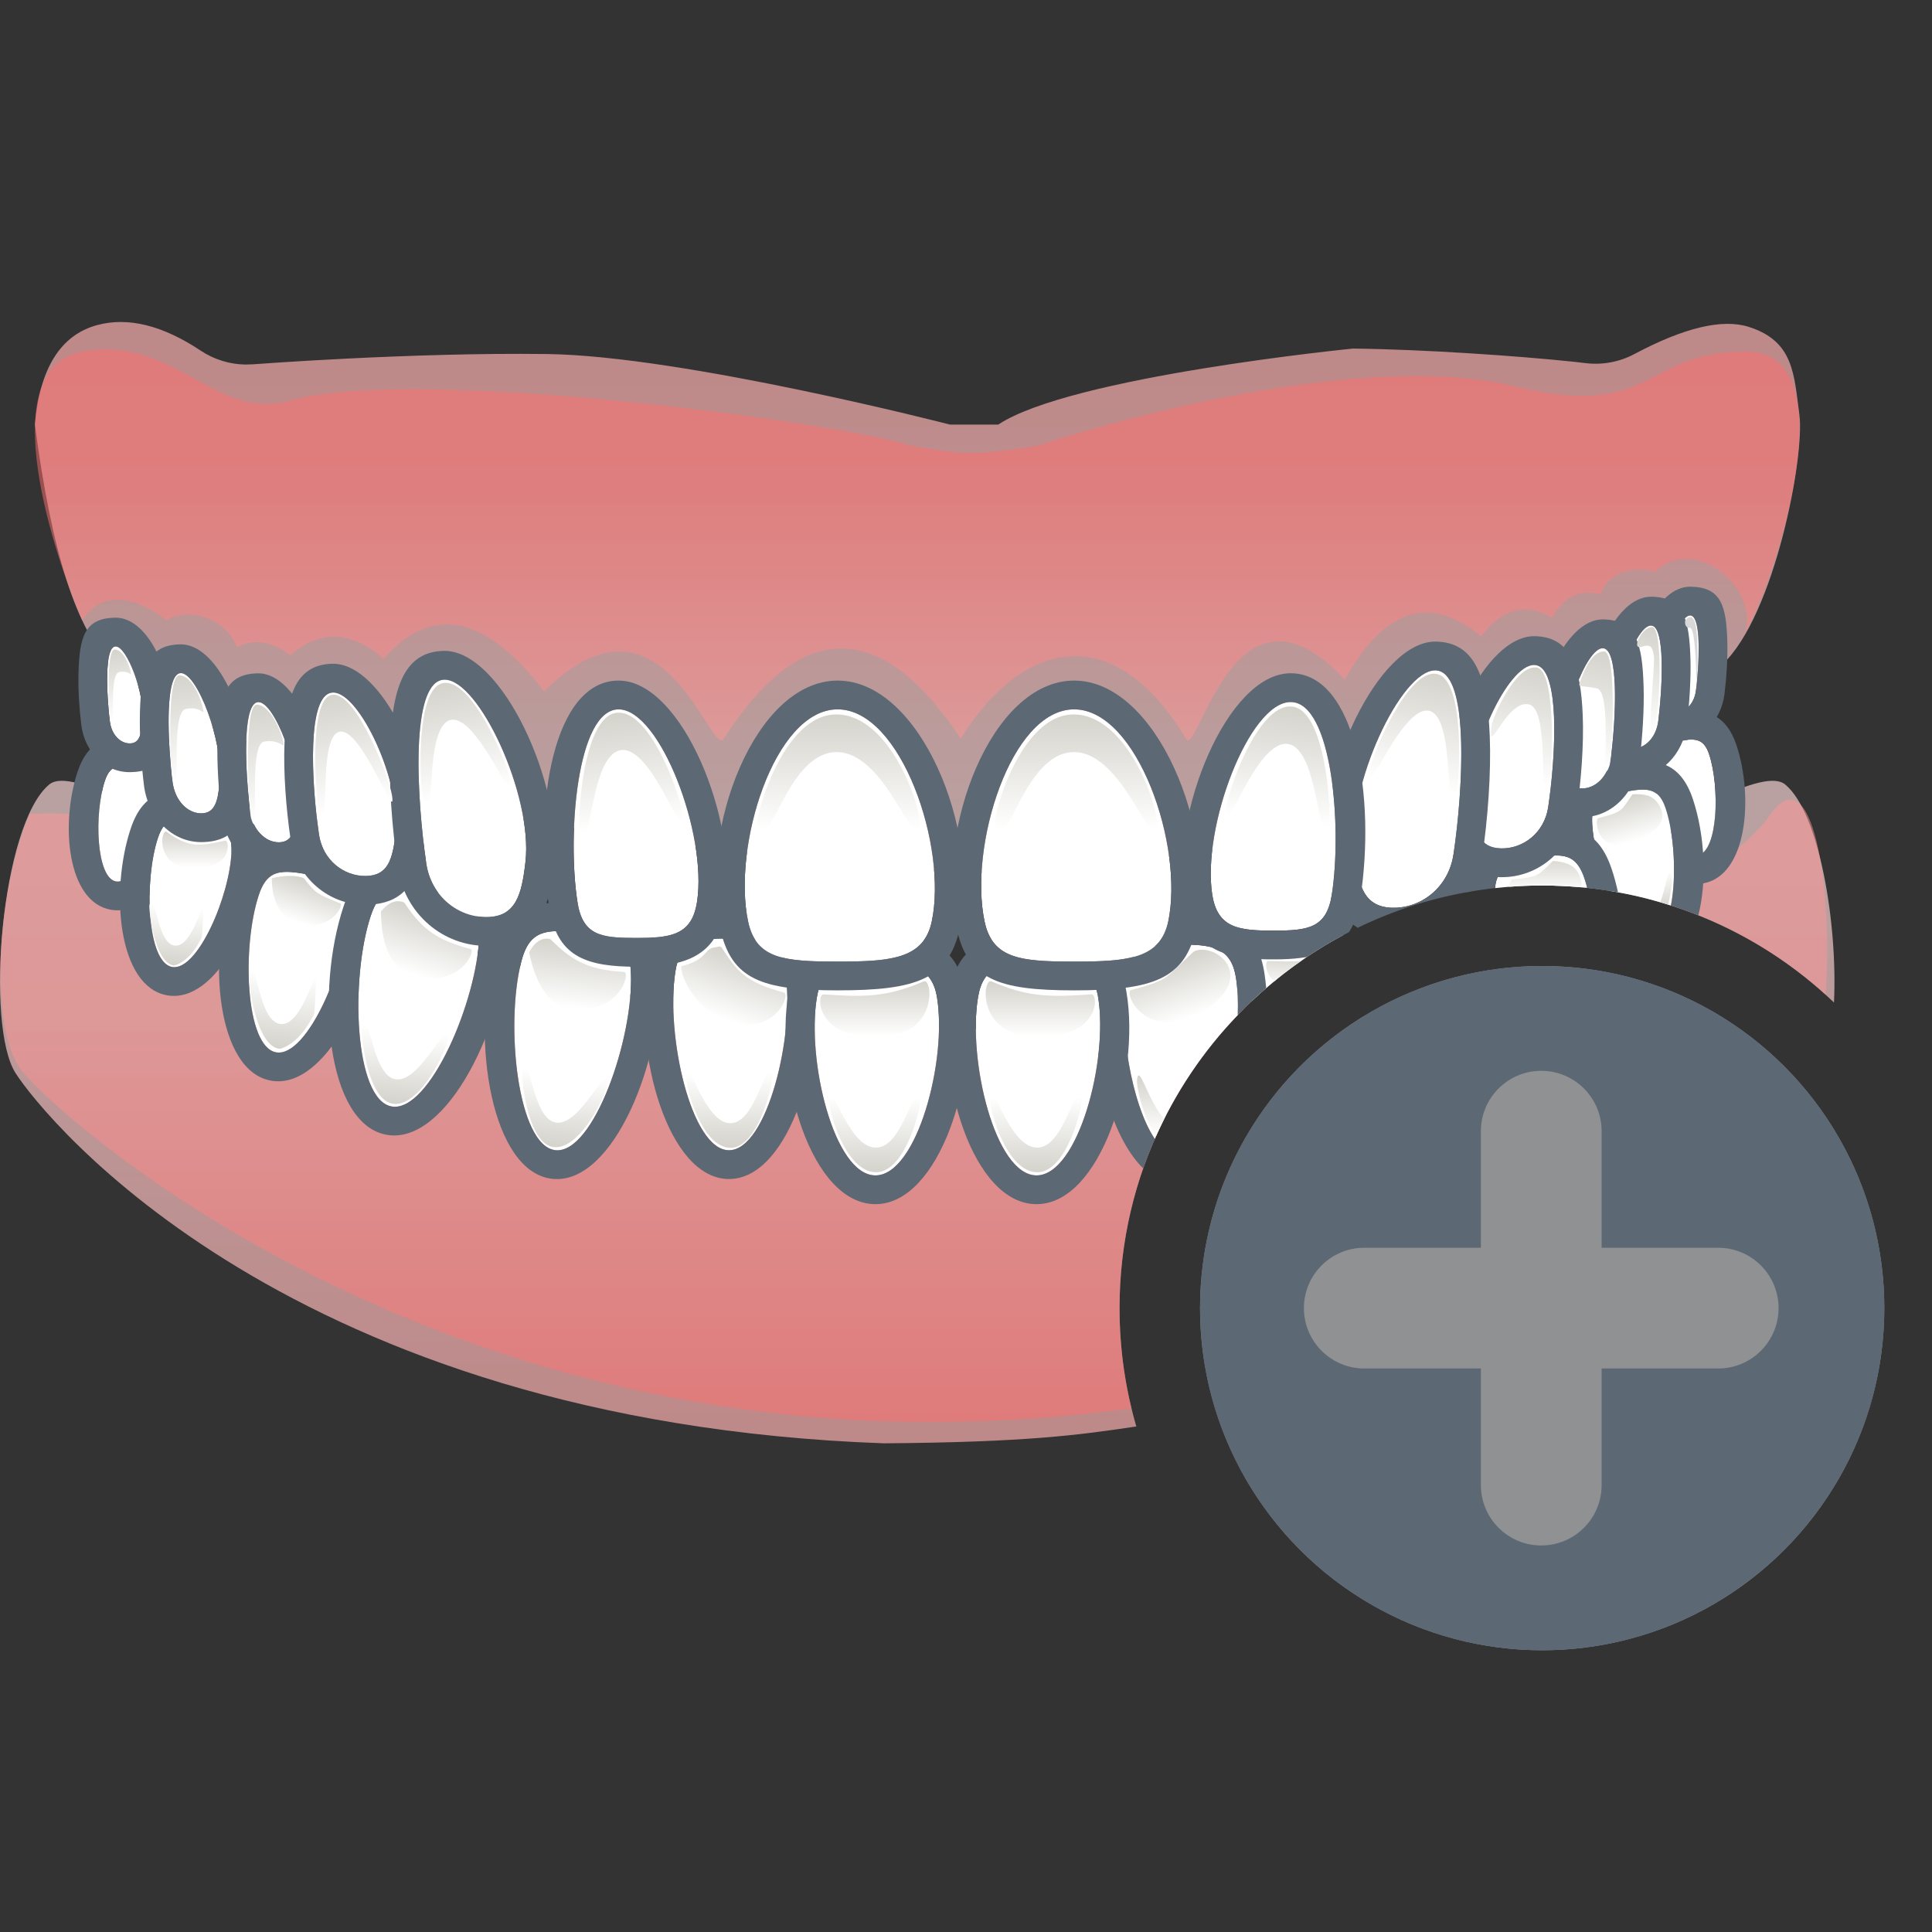
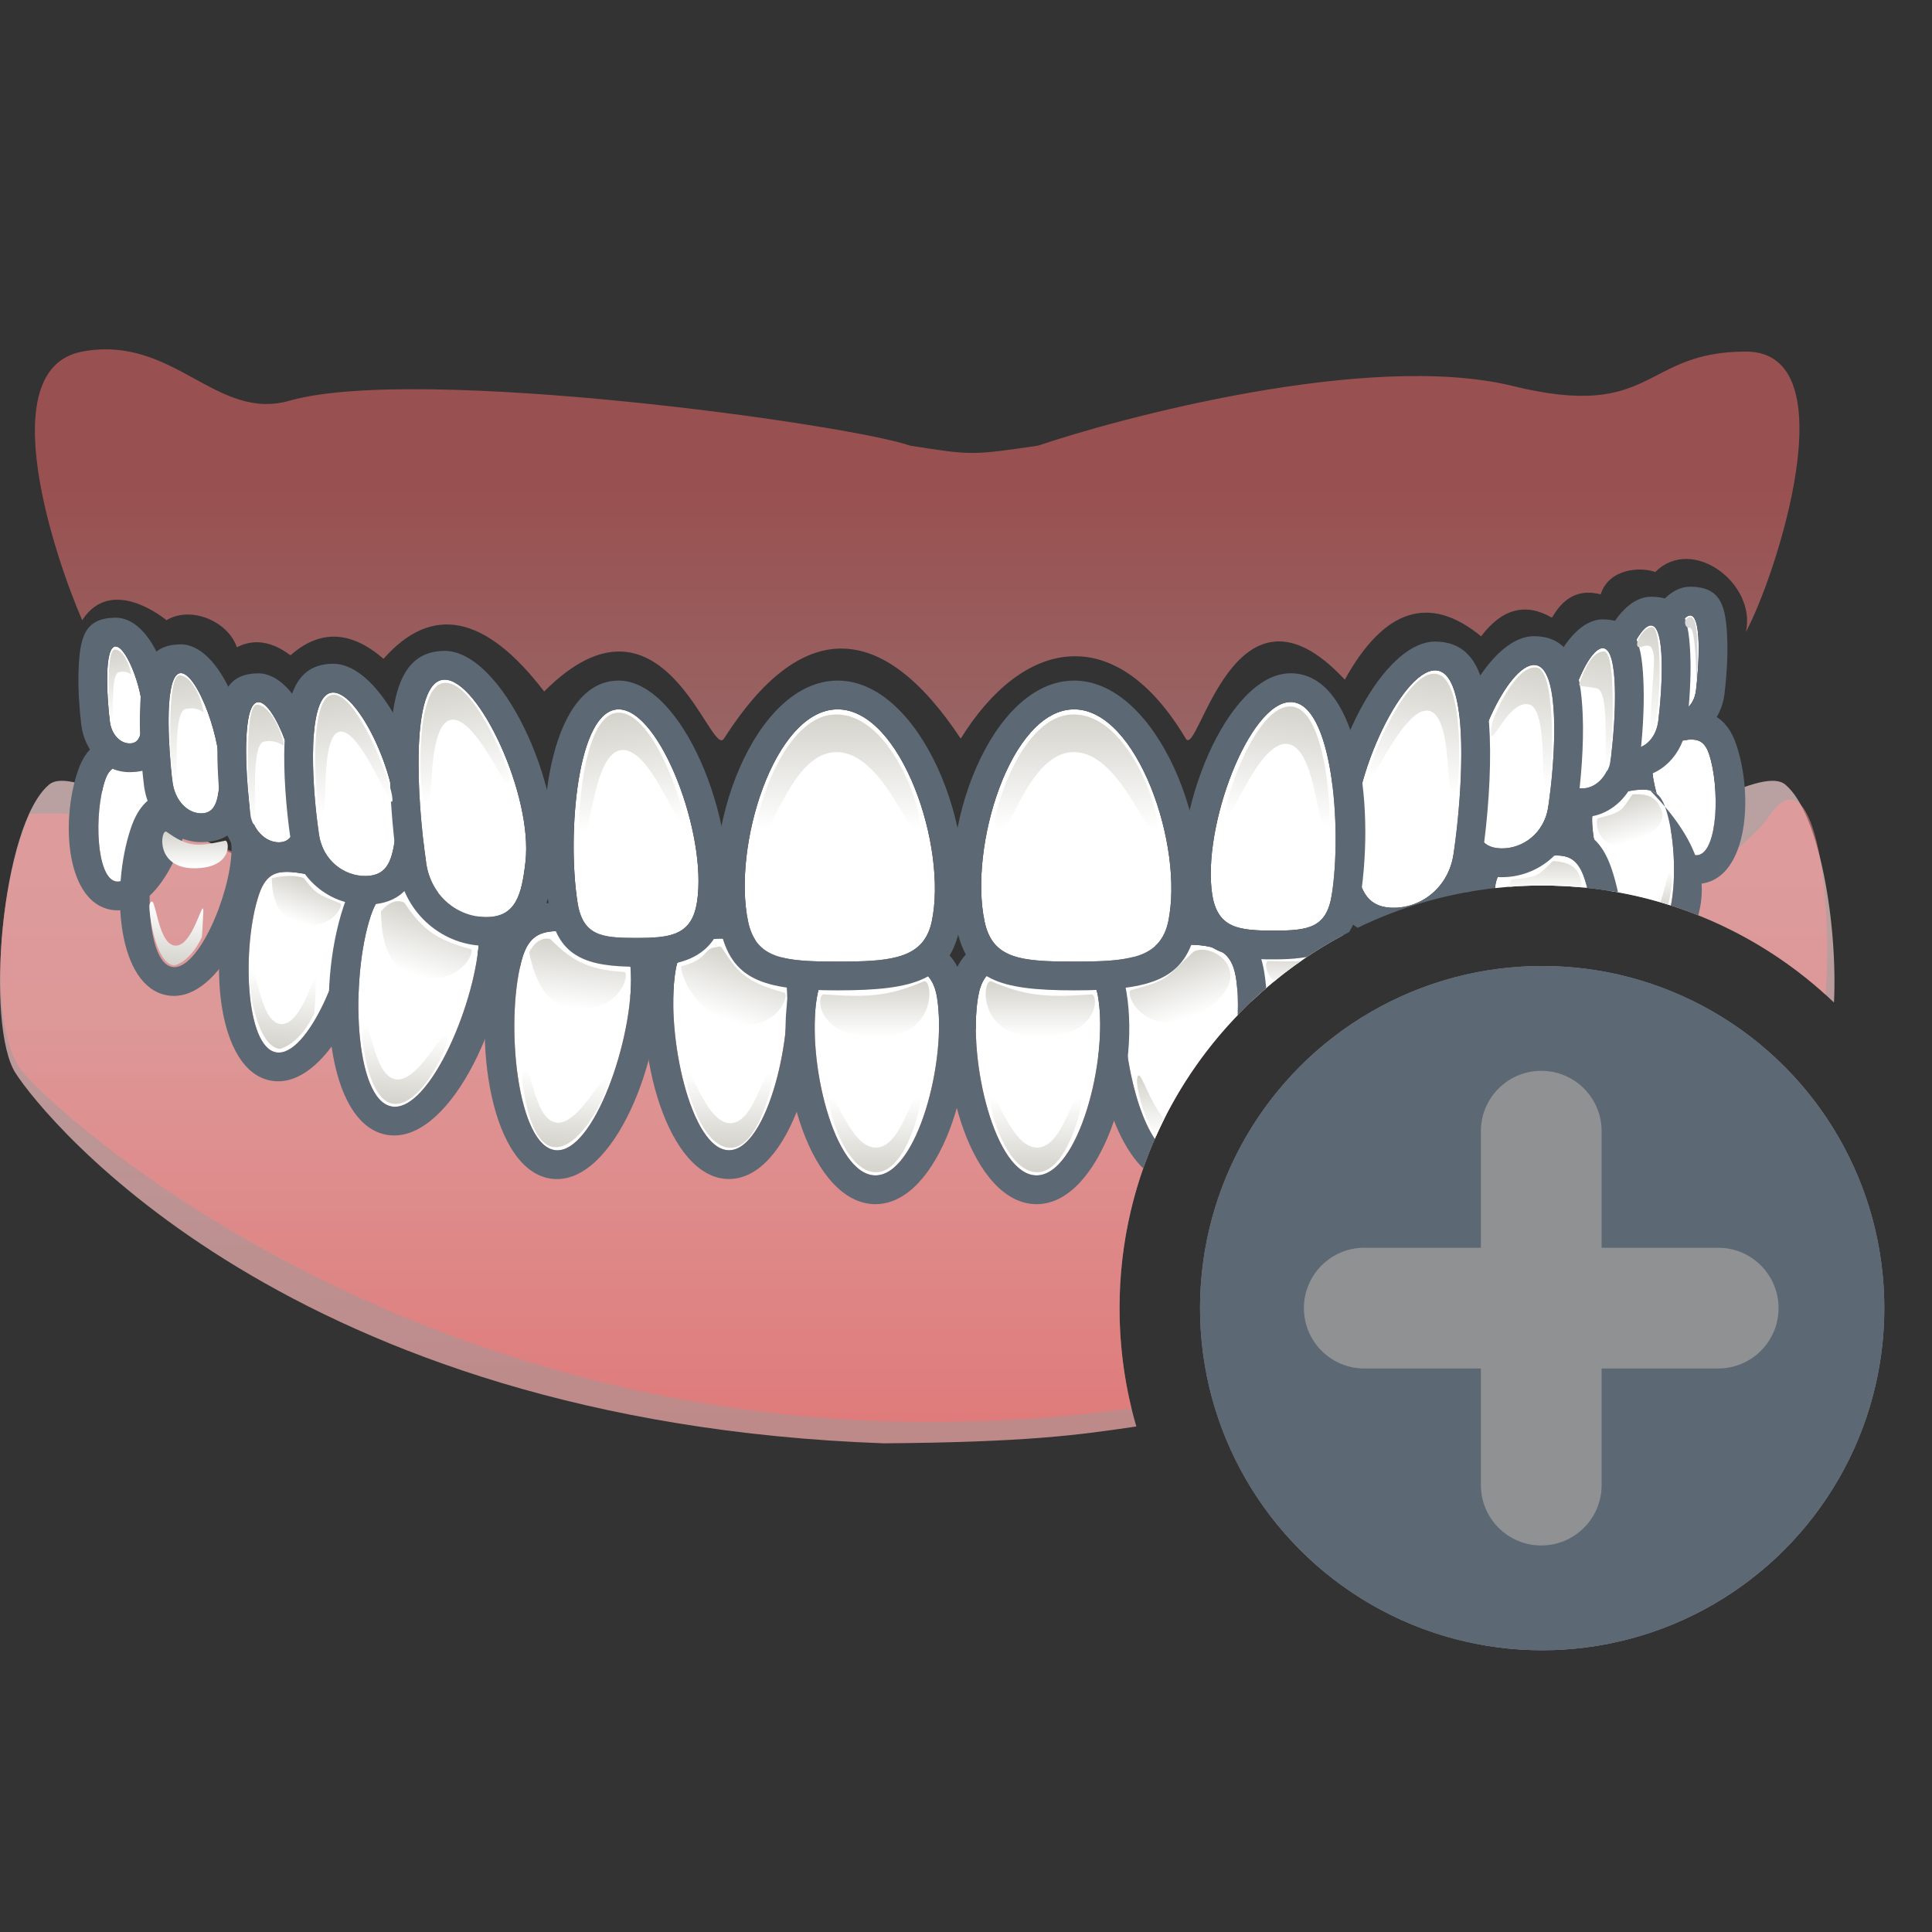
<svg xmlns="http://www.w3.org/2000/svg" width="48" height="48" viewBox="0 0 48 48" fill="none">
  <rect x="0" y="0" width="48" height="48" fill="#333333" stroke="none" />
  <path opacity="0.704" fill-rule="evenodd" clip-rule="evenodd" d="M22.788 25.633C26.129 25.557 29.124 25.029 31.744 24.311C29.348 26.235 27.815 29.189 27.815 32.5C27.815 33.521 27.96 34.507 28.232 35.44C26.8 35.654 25.505 35.832 21.959 35.859C7.189 35.329 1.127 27.804 0.39 26.667C-0.375 25.487 0.03 20.492 1.219 19.494C2.383 18.517 10.072 25.344 22.788 25.633ZM44.357 19.494C45.207 20.207 45.657 22.962 45.565 24.907C43.68 23.105 41.127 22 38.315 22L38.097 22.003L38.708 21.726C41.887 20.259 43.819 19.043 44.357 19.494Z" fill="url(#paint0_linear_2872_68683)" />
  <path opacity="0.501" fill-rule="evenodd" clip-rule="evenodd" d="M22.509 25.695C25.647 25.633 28.444 25.405 30.902 25.065C28.994 26.966 27.814 29.595 27.814 32.5C27.814 33.357 27.917 34.19 28.111 34.987C26.55 35.205 24.877 35.328 23.092 35.328C9.742 35.328 1.248 27.564 0.516 26.571C-0.243 25.542 -0.125 22.273 0.737 20.22C7.37 19.951 9.892 25.444 22.509 25.695ZM45.385 24.201L45.356 24.711C44.144 23.614 42.675 22.797 41.049 22.36C42.472 21.68 43.425 20.978 43.912 20.339C44.986 18.667 45.48 21.78 45.385 24.201Z" fill="url(#paint1_linear_2872_68683)" />
  <path fill-rule="evenodd" clip-rule="evenodd" d="M2.881 21.899C3.374 21.986 4.008 20.506 4.032 19.645C4.044 19.215 3.792 19.14 3.38 19.068C2.969 18.995 2.743 18.985 2.607 19.394C2.335 20.211 2.388 21.812 2.881 21.899Z" fill="white" />
  <path fill-rule="evenodd" clip-rule="evenodd" d="M1.929 19.169C1.501 20.454 1.657 22.409 2.757 22.603C3.851 22.796 4.71 21 4.747 19.666C4.768 18.895 4.338 18.526 3.61 18.383L3.358 18.341C2.641 18.245 2.173 18.435 1.929 19.169ZM4.032 19.646C4.008 20.506 3.375 21.986 2.882 21.899C2.389 21.812 2.335 20.211 2.607 19.394C2.743 18.986 2.969 18.995 3.381 19.068L3.48 19.086C3.832 19.155 4.043 19.251 4.032 19.646Z" fill="#5C6873" />
  <path fill-rule="evenodd" clip-rule="evenodd" d="M42.187 21.244C41.694 21.331 41.061 19.851 41.037 18.99C41.025 18.56 41.277 18.485 41.688 18.413C42.099 18.34 42.326 18.33 42.462 18.739C42.733 19.556 42.68 21.157 42.187 21.244Z" fill="white" />
  <path fill-rule="evenodd" clip-rule="evenodd" d="M43.142 18.513C43.569 19.798 43.413 21.754 42.313 21.948C41.219 22.141 40.361 20.344 40.323 19.01C40.302 18.24 40.732 17.871 41.46 17.728L41.712 17.686C42.429 17.59 42.898 17.78 43.142 18.513ZM41.038 18.99C41.062 19.851 41.696 21.331 42.189 21.244C42.682 21.157 42.735 19.556 42.463 18.739C42.327 18.33 42.101 18.34 41.69 18.413L41.59 18.431C41.238 18.5 41.027 18.596 41.038 18.99Z" fill="#5C6873" />
-   <path fill-rule="evenodd" clip-rule="evenodd" d="M4.278 24.024C4.91 24.136 5.722 22.239 5.753 21.135C5.768 20.584 5.445 20.488 4.918 20.395C4.39 20.302 4.1 20.289 3.926 20.813C3.577 21.86 3.646 23.913 4.278 24.024Z" fill="white" />
  <path fill-rule="evenodd" clip-rule="evenodd" d="M3.247 20.588C2.734 22.128 2.924 24.512 4.153 24.728C5.376 24.944 6.422 22.755 6.466 21.155C6.493 20.215 6 19.86 5.041 19.691C4.102 19.525 3.541 19.703 3.247 20.588ZM5.752 21.136C5.721 22.239 4.909 24.136 4.277 24.024C3.645 23.913 3.577 21.861 3.925 20.813C4.099 20.29 4.39 20.302 4.917 20.395L5.035 20.417C5.492 20.506 5.766 20.626 5.752 21.136Z" fill="#5C6873" />
  <path fill-rule="evenodd" clip-rule="evenodd" d="M41.382 20.085C41.599 20.737 41.654 21.777 41.513 22.497C41.02 22.339 40.51 22.216 39.988 22.133C39.743 21.569 39.569 20.907 39.555 20.407C39.541 19.898 39.815 19.777 40.272 19.689L40.39 19.667C40.917 19.574 41.208 19.561 41.382 20.085Z" fill="white" />
-   <path d="M40.266 18.963C41.206 18.797 41.766 18.974 42.061 19.859C42.351 20.732 42.416 21.876 42.194 22.742C41.971 22.651 41.744 22.57 41.514 22.496C41.654 21.776 41.599 20.736 41.382 20.085C41.233 19.636 40.998 19.581 40.602 19.633L40.272 19.689L40.06 19.737C39.732 19.828 39.544 19.983 39.556 20.407C39.569 20.907 39.743 21.569 39.988 22.133C39.716 22.089 39.44 22.056 39.161 22.034C38.97 21.503 38.855 20.935 38.841 20.427C38.815 19.487 39.307 19.132 40.266 18.963Z" fill="#5C6873" />
+   <path d="M40.266 18.963C42.351 20.732 42.416 21.876 42.194 22.742C41.971 22.651 41.744 22.57 41.514 22.496C41.654 21.776 41.599 20.736 41.382 20.085C41.233 19.636 40.998 19.581 40.602 19.633L40.272 19.689L40.06 19.737C39.732 19.828 39.544 19.983 39.556 20.407C39.569 20.907 39.743 21.569 39.988 22.133C39.716 22.089 39.44 22.056 39.161 22.034C38.97 21.503 38.855 20.935 38.841 20.427C38.815 19.487 39.307 19.132 40.266 18.963Z" fill="#5C6873" />
  <path fill-rule="evenodd" clip-rule="evenodd" d="M6.861 26.145C7.631 26.28 8.621 23.969 8.658 22.624C8.677 21.952 8.283 21.835 7.641 21.722C6.998 21.608 6.644 21.593 6.432 22.232C6.007 23.508 6.091 26.009 6.861 26.145Z" fill="white" />
  <path fill-rule="evenodd" clip-rule="evenodd" d="M5.753 22.006C5.156 23.801 5.38 26.61 6.736 26.849C8.088 27.087 9.321 24.508 9.373 22.644C9.402 21.598 8.867 21.212 7.765 21.018C6.687 20.828 6.081 21.019 5.753 22.006ZM8.658 22.624C8.62 23.969 7.631 26.28 6.861 26.145C6.09 26.009 6.007 23.508 6.432 22.232C6.616 21.678 6.906 21.616 7.398 21.683L7.64 21.722C8.283 21.835 8.677 21.952 8.658 22.624Z" fill="#5C6873" />
  <path fill-rule="evenodd" clip-rule="evenodd" d="M39.366 21.825C39.39 21.899 39.413 21.976 39.434 22.057C39.066 22.02 38.693 22 38.315 22C37.92 22 37.529 22.022 37.145 22.065C37.187 21.526 37.567 21.419 38.157 21.315L38.399 21.276C38.892 21.209 39.182 21.272 39.366 21.825Z" fill="white" />
  <path d="M38.033 20.611C39.111 20.421 39.716 20.613 40.044 21.599C40.105 21.78 40.156 21.971 40.199 22.169C39.948 22.123 39.692 22.086 39.434 22.059L39.411 21.972L39.366 21.825C39.182 21.272 38.892 21.209 38.399 21.276L38.157 21.315C37.567 21.419 37.187 21.526 37.143 22.064C36.902 22.091 36.661 22.127 36.424 22.17C36.42 21.174 36.955 20.801 38.033 20.611Z" fill="#5C6873" />
  <path fill-rule="evenodd" clip-rule="evenodd" d="M13.802 28.576C14.744 28.675 15.744 25.799 15.676 24.171C15.642 23.357 15.156 23.249 14.37 23.167C13.584 23.084 13.155 23.095 12.953 23.885C12.547 25.463 12.86 28.477 13.802 28.576Z" fill="white" />
  <path fill-rule="evenodd" clip-rule="evenodd" d="M12.259 23.707C11.71 25.845 12.205 29.128 13.726 29.288C15.244 29.447 16.481 26.315 16.389 24.141C16.34 22.971 15.727 22.59 14.444 22.456C13.191 22.324 12.549 22.577 12.259 23.707ZM15.675 24.171C15.743 25.799 14.743 28.675 13.801 28.576C12.859 28.477 12.547 25.463 12.952 23.885C13.129 23.194 13.48 23.099 14.091 23.141L14.369 23.167C15.155 23.249 15.641 23.357 15.675 24.171Z" fill="#5C6873" />
  <path fill-rule="evenodd" clip-rule="evenodd" d="M9.731 27.49C10.664 27.655 11.863 24.855 11.908 23.226C11.931 22.412 11.454 22.27 10.676 22.133C9.898 21.996 9.469 21.977 9.212 22.751C8.698 24.297 8.799 27.326 9.731 27.49Z" fill="white" />
  <path fill-rule="evenodd" clip-rule="evenodd" d="M8.534 22.525C7.837 24.619 8.102 27.929 9.608 28.194C11.111 28.459 12.563 25.421 12.624 23.246C12.656 22.075 12.071 21.653 10.801 21.429C9.56 21.21 8.902 21.418 8.534 22.525ZM11.909 23.226C11.864 24.855 10.665 27.654 9.732 27.49C8.799 27.326 8.698 24.297 9.213 22.751C9.438 22.074 9.794 22.004 10.401 22.088L10.677 22.133C11.455 22.27 11.932 22.412 11.909 23.226Z" fill="#5C6873" />
  <path fill-rule="evenodd" clip-rule="evenodd" d="M33.37 23.235L33.324 23.259C32.507 23.702 31.755 24.249 31.086 24.884C31.061 24.631 31.051 24.39 31.06 24.171C31.094 23.357 31.58 23.25 32.366 23.167C32.804 23.121 33.131 23.104 33.37 23.235Z" fill="white" />
  <path fill-rule="evenodd" clip-rule="evenodd" d="M18.112 28.577C19.059 28.577 19.753 25.709 19.515 24.149C19.396 23.37 18.902 23.315 18.112 23.315C17.322 23.315 16.896 23.37 16.777 24.149C16.539 25.709 17.165 28.577 18.112 28.577Z" fill="white" />
  <path fill-rule="evenodd" clip-rule="evenodd" d="M16.071 24.041C15.747 26.163 16.588 29.292 18.112 29.292C19.634 29.292 20.542 26.133 20.223 24.041C20.049 22.903 19.402 22.6 18.112 22.6C16.854 22.6 16.244 22.908 16.071 24.041ZM19.516 24.149C19.754 25.708 19.059 28.577 18.112 28.577C17.165 28.577 16.54 25.708 16.778 24.149C16.882 23.467 17.22 23.34 17.833 23.319L18.112 23.315C18.903 23.315 19.397 23.37 19.516 24.149Z" fill="#5C6873" />
  <path fill-rule="evenodd" clip-rule="evenodd" d="M29.45 23.468C30.156 23.476 30.597 23.57 30.709 24.301C30.75 24.574 30.764 24.887 30.752 25.218C29.894 26.108 29.192 27.149 28.69 28.297C28.109 27.438 27.789 25.489 27.971 24.301C28.082 23.57 28.463 23.476 29.161 23.468L29.45 23.468Z" fill="white" />
  <path d="M29.306 22.752C30.595 22.752 31.242 23.055 31.416 24.193C31.434 24.309 31.448 24.428 31.458 24.55C31.212 24.761 30.976 24.984 30.751 25.218C30.764 24.887 30.751 24.574 30.709 24.301C30.597 23.57 30.156 23.476 29.45 23.468L29.026 23.471C28.414 23.492 28.075 23.619 27.971 24.301C27.79 25.489 28.11 27.438 28.692 28.298C28.586 28.537 28.49 28.781 28.403 29.03C27.467 28.113 27.012 25.847 27.264 24.193C27.437 23.059 28.047 22.752 29.306 22.752Z" fill="#5C6873" />
  <path fill-rule="evenodd" clip-rule="evenodd" d="M21.75 29.202C22.782 29.202 23.538 26.334 23.279 24.774C23.149 23.995 22.611 23.94 21.75 23.94C20.889 23.94 20.425 23.995 20.296 24.774C20.036 26.334 20.718 29.202 21.75 29.202Z" fill="white" />
  <path fill-rule="evenodd" clip-rule="evenodd" d="M19.59 24.657C19.238 26.771 20.159 29.917 21.75 29.917C23.337 29.917 24.331 26.743 23.984 24.657C23.793 23.512 23.127 23.225 21.75 23.225C20.408 23.225 19.78 23.516 19.59 24.657ZM23.279 24.775C23.538 26.334 22.782 29.202 21.75 29.202C20.718 29.202 20.036 26.334 20.296 24.775C20.41 24.087 20.784 23.963 21.462 23.944L21.75 23.94C22.611 23.94 23.149 23.995 23.279 24.775Z" fill="#5C6873" />
  <path fill-rule="evenodd" clip-rule="evenodd" d="M25.753 29.202C26.785 29.202 27.542 26.334 27.282 24.774C27.153 23.995 26.614 23.94 25.753 23.94C24.892 23.94 24.429 23.995 24.299 24.774C24.04 26.334 24.721 29.202 25.753 29.202Z" fill="white" />
  <path fill-rule="evenodd" clip-rule="evenodd" d="M23.594 24.657C23.242 26.771 24.163 29.917 25.753 29.917C27.341 29.917 28.335 26.743 27.988 24.657C27.797 23.512 27.131 23.225 25.753 23.225C24.412 23.225 23.784 23.516 23.594 24.657ZM27.282 24.775C27.542 26.334 26.785 29.202 25.753 29.202C24.721 29.202 24.04 26.334 24.299 24.775C24.414 24.087 24.788 23.963 25.466 23.944L25.753 23.94C26.614 23.94 27.153 23.995 27.282 24.775Z" fill="#5C6873" />
  <path fill-rule="evenodd" clip-rule="evenodd" d="M24.634 24.383C25.548 24.776 26.094 24.776 27.118 24.705C27.292 24.692 27.345 25.767 25.793 25.767C24.242 25.767 24.406 24.272 24.634 24.383Z" fill="url(#paint2_linear_2872_68683)" />
  <path fill-rule="evenodd" clip-rule="evenodd" d="M22.947 24.383C22.032 24.776 21.486 24.776 20.462 24.705C20.288 24.692 20.236 25.767 21.787 25.767C23.338 25.767 23.174 24.272 22.947 24.383Z" fill="url(#paint3_linear_2872_68683)" />
  <path fill-rule="evenodd" clip-rule="evenodd" d="M31.777 24.283L31.659 24.378C31.413 24.165 31.43 23.872 31.508 23.875L31.869 23.885C32.038 23.888 32.189 23.886 32.333 23.871C32.142 24.001 31.957 24.139 31.777 24.283Z" fill="url(#paint4_linear_2872_68683)" />
  <path fill-rule="evenodd" clip-rule="evenodd" d="M4.135 20.663C4.692 21.069 4.941 21.027 5.595 20.886C5.698 20.864 5.804 21.572 4.824 21.572C3.844 21.572 3.991 20.593 4.135 20.663Z" fill="url(#paint5_linear_2872_68683)" />
  <path fill-rule="evenodd" clip-rule="evenodd" d="M40.558 19.735C40.28 20.13 40.338 20.17 39.709 20.326C39.606 20.351 39.672 21.262 40.582 20.911C41.172 20.683 41.383 20.401 41.279 20.13C41.172 19.852 41.006 19.707 40.558 19.735Z" fill="url(#paint6_linear_2872_68683)" />
  <path fill-rule="evenodd" clip-rule="evenodd" d="M38.582 21.389C39.066 21.427 39.217 21.595 39.281 21.886C39.293 21.94 39.293 21.994 39.279 22.045C38.961 22.015 38.64 22 38.315 22C38.041 22 37.77 22.01 37.502 22.031C37.506 21.929 37.537 21.852 37.57 21.849L37.843 21.821C38.262 21.766 38.271 21.685 38.582 21.389Z" fill="url(#paint7_linear_2872_68683)" />
  <path fill-rule="evenodd" clip-rule="evenodd" d="M29.658 23.642C28.922 24.312 29.091 24.334 28.099 24.599C27.931 24.644 28.354 25.767 29.658 25.272C31.433 24.294 30.158 23.376 29.658 23.642Z" fill="url(#paint8_linear_2872_68683)" />
  <path fill-rule="evenodd" clip-rule="evenodd" d="M17.924 23.533C18.307 24.116 18.49 24.395 19.482 24.661C19.65 24.706 19.228 25.828 17.924 25.334C17.25 24.962 16.926 24.31 16.923 24.007C17.597 23.844 17.475 23.559 17.784 23.533C17.873 23.525 17.855 23.496 17.924 23.533Z" fill="url(#paint9_linear_2872_68683)" />
  <path fill-rule="evenodd" clip-rule="evenodd" d="M13.672 23.332C14.144 23.798 14.532 24.097 15.507 24.148C15.672 24.156 15.398 25.257 14.087 25.055C13.387 24.843 13.209 23.942 13.145 23.661C13.348 23.272 13.601 23.311 13.672 23.332Z" fill="url(#paint10_linear_2872_68683)" />
  <path fill-rule="evenodd" clip-rule="evenodd" d="M10.044 22.425C10.418 22.973 10.742 23.34 11.689 23.576C11.85 23.616 11.371 24.645 10.123 24.196C9.476 23.854 9.473 22.936 9.464 22.648C9.737 22.304 9.978 22.392 10.044 22.425Z" fill="url(#paint11_linear_2872_68683)" />
  <path fill-rule="evenodd" clip-rule="evenodd" d="M7.551 21.82C7.853 22.213 7.889 22.213 8.448 22.441C8.569 22.473 8.194 23.243 7.258 22.888C6.774 22.621 6.755 22.037 6.752 21.82C7.236 21.703 7.501 21.794 7.551 21.82Z" fill="url(#paint12_linear_2872_68683)" />
  <path fill-rule="evenodd" clip-rule="evenodd" d="M21.761 29.124C21.008 29.118 20.577 27.598 20.605 27.329C20.661 26.785 21.061 28.512 21.761 28.512C22.46 28.512 22.698 26.793 22.863 27.329C22.898 27.442 22.513 29.13 21.761 29.124Z" fill="url(#paint13_linear_2872_68683)" />
  <path fill-rule="evenodd" clip-rule="evenodd" d="M18.146 28.517C17.432 28.51 17.023 26.99 17.049 26.722C17.103 26.177 17.482 27.905 18.146 27.905C18.809 27.905 19.034 26.186 19.191 26.722C19.224 26.834 18.86 28.523 18.146 28.517Z" fill="url(#paint14_linear_2872_68683)" />
  <path fill-rule="evenodd" clip-rule="evenodd" d="M6.952 26.059C7.493 25.914 7.807 25.179 7.807 25.179C7.816 25.185 7.855 24.38 7.855 24.371C7.845 23.922 7.531 25.5 6.969 25.441C6.394 25.38 6.38 23.65 6.188 24.169C6.147 24.278 6.334 26 6.952 26.059Z" fill="url(#paint15_linear_2872_68683)" />
  <path fill-rule="evenodd" clip-rule="evenodd" d="M4.329 23.988C4.762 23.872 5.014 23.283 5.014 23.283C5.021 23.288 5.052 22.643 5.052 22.636C5.044 22.276 4.793 23.54 4.342 23.493C3.882 23.444 3.87 22.058 3.716 22.474C3.684 22.561 3.833 23.941 4.329 23.988Z" fill="url(#paint16_linear_2872_68683)" />
  <path fill-rule="evenodd" clip-rule="evenodd" d="M41.249 22.41C41.404 22.022 41.435 21.501 41.537 21.777C41.552 21.818 41.527 22.141 41.446 22.476L41.249 22.41Z" fill="url(#paint17_linear_2872_68683)" />
  <path fill-rule="evenodd" clip-rule="evenodd" d="M28.924 27.8L28.832 27.985L28.721 28.225C28.394 27.749 28.229 27.003 28.25 26.824C28.299 26.403 28.519 27.347 28.924 27.8Z" fill="url(#paint18_linear_2872_68683)" />
  <path fill-rule="evenodd" clip-rule="evenodd" d="M9.782 27.425C10.446 27.488 11.119 26.067 11.123 25.797C11.13 25.25 10.462 26.882 9.846 26.817C9.229 26.752 9.2 25.02 8.998 25.538C8.956 25.647 9.118 27.362 9.782 27.425Z" fill="url(#paint19_linear_2872_68683)" />
  <path fill-rule="evenodd" clip-rule="evenodd" d="M13.764 28.5C14.428 28.564 15.101 27.142 15.105 26.873C15.112 26.326 14.445 27.957 13.828 27.892C13.212 27.828 13.182 26.096 12.98 26.613C12.938 26.722 13.1 28.437 13.764 28.5Z" fill="url(#paint20_linear_2872_68683)" />
  <path fill-rule="evenodd" clip-rule="evenodd" d="M25.767 29.124C25.014 29.118 24.583 27.598 24.61 27.329C24.667 26.785 25.067 28.512 25.767 28.512C26.466 28.512 26.703 26.793 26.869 27.329C26.904 27.442 26.519 29.13 25.767 29.124Z" fill="url(#paint21_linear_2872_68683)" />
-   <path opacity="0.704" fill-rule="evenodd" clip-rule="evenodd" d="M24.801 10.549C26.6 9.353 33.615 8.66 33.615 8.66C35.37 8.68 37.702 8.841 39.101 8.988L39.394 9.022C39.811 9.072 40.235 8.994 40.606 8.796C41.842 8.139 42.787 7.914 43.443 8.12C44.571 8.475 44.571 9.303 44.706 10.311C44.841 11.318 44.095 15.28 42.804 16.494L42.307 16.971C40.817 18.364 37.449 20.839 24.284 21.659L24.283 21.674L24.159 21.667L24.035 21.674L24.034 21.659L22.963 21.588C8.905 20.587 4.026 17.673 2.773 16.494C1.912 15.685 1.277 13.703 0.867 10.549C0.989 9.146 1.506 8.322 2.416 8.076C3.182 7.87 4.04 8.082 4.99 8.714C5.318 8.931 5.7 9.05 6.09 9.057L6.286 9.051C6.286 9.051 10.209 8.751 13.596 8.796C16.983 8.841 23.604 10.549 23.604 10.549H24.801Z" fill="url(#paint22_linear_2872_68683)" />
  <path fill-rule="evenodd" clip-rule="evenodd" d="M2.871 16.061C3.153 16.056 3.601 17.235 3.542 17.91C3.512 18.247 3.464 18.465 3.23 18.469C2.995 18.474 2.77 18.26 2.729 17.924C2.647 17.252 2.59 16.066 2.871 16.061Z" fill="white" />
  <path fill-rule="evenodd" clip-rule="evenodd" d="M1.95 16.722C1.975 15.823 2.1 15.359 2.86 15.346C3.751 15.331 4.345 16.939 4.255 17.972C4.189 18.722 3.981 19.172 3.243 19.184C2.601 19.196 2.101 18.674 2.02 18.011C1.968 17.59 1.939 17.106 1.95 16.722ZM3.543 17.91C3.602 17.235 3.153 16.056 2.872 16.061C2.624 16.065 2.639 16.989 2.702 17.669L2.73 17.924C2.771 18.261 2.996 18.474 3.23 18.47C3.465 18.465 3.513 18.247 3.543 17.91Z" fill="#5C6873" />
  <path fill-rule="evenodd" clip-rule="evenodd" d="M41.994 15.291C41.713 15.286 41.264 16.465 41.323 17.14C41.353 17.477 41.401 17.695 41.636 17.699C41.87 17.703 42.095 17.49 42.136 17.154C42.218 16.482 42.275 15.296 41.994 15.291Z" fill="white" />
  <path fill-rule="evenodd" clip-rule="evenodd" d="M42.915 15.952C42.89 15.053 42.765 14.589 42.006 14.576C41.114 14.561 40.52 16.169 40.61 17.202C40.676 17.952 40.884 18.401 41.622 18.414C42.265 18.426 42.764 17.904 42.845 17.241C42.897 16.82 42.926 16.336 42.915 15.952ZM41.323 17.14C41.264 16.465 41.712 15.286 41.993 15.291C42.241 15.295 42.227 16.219 42.163 16.898L42.136 17.154C42.094 17.491 41.87 17.704 41.635 17.7C41.4 17.695 41.352 17.477 41.323 17.14Z" fill="#5C6873" />
  <path fill-rule="evenodd" clip-rule="evenodd" d="M4.491 16.723C4.898 16.716 5.546 18.422 5.461 19.398C5.418 19.886 5.349 20.201 5.009 20.207C4.67 20.213 4.345 19.904 4.285 19.418C4.166 18.446 4.084 16.73 4.491 16.723Z" fill="white" />
  <path fill-rule="evenodd" clip-rule="evenodd" d="M3.477 17.689C3.508 16.597 3.662 16.023 4.479 16.009C5.499 15.991 6.29 18.132 6.174 19.46C6.093 20.392 5.854 20.907 5.023 20.922C4.271 20.935 3.675 20.312 3.576 19.505C3.503 18.91 3.462 18.227 3.477 17.689ZM5.462 19.398C5.547 18.422 4.899 16.716 4.492 16.723C4.141 16.73 4.154 18.01 4.241 18.985L4.286 19.418C4.346 19.904 4.671 20.213 5.01 20.207C5.349 20.201 5.419 19.886 5.462 19.398Z" fill="#5C6873" />
  <path fill-rule="evenodd" clip-rule="evenodd" d="M41.019 15.54C40.662 15.534 40.093 17.031 40.168 17.888C40.205 18.316 40.266 18.593 40.564 18.598C40.862 18.603 41.148 18.333 41.2 17.906C41.305 17.052 41.376 15.546 41.019 15.54Z" fill="white" />
  <path fill-rule="evenodd" clip-rule="evenodd" d="M41.999 16.385C41.97 15.369 41.827 14.839 41.033 14.825C40.064 14.808 39.351 16.738 39.457 17.95C39.532 18.81 39.759 19.299 40.553 19.313C41.261 19.325 41.819 18.742 41.911 17.993C41.975 17.466 42.012 16.862 41.999 16.385ZM40.169 17.888C40.094 17.031 40.663 15.534 41.02 15.54C41.342 15.545 41.316 16.766 41.231 17.632L41.201 17.906C41.149 18.333 40.863 18.603 40.566 18.598C40.268 18.593 40.206 18.316 40.169 17.888Z" fill="#5C6873" />
  <path fill-rule="evenodd" clip-rule="evenodd" d="M6.419 17.444C6.825 17.436 7.474 19.142 7.389 20.118C7.346 20.606 7.276 20.921 6.937 20.927C6.598 20.933 6.273 20.625 6.213 20.138C6.094 19.166 6.012 17.451 6.419 17.444Z" fill="white" />
  <path fill-rule="evenodd" clip-rule="evenodd" d="M5.403 18.409C5.434 17.317 5.588 16.743 6.405 16.729C7.425 16.711 8.216 18.852 8.1 20.18C8.018 21.112 7.779 21.627 6.948 21.642C6.197 21.655 5.601 21.032 5.502 20.225C5.429 19.63 5.388 18.947 5.403 18.409ZM7.387 20.118C7.473 19.142 6.824 17.436 6.418 17.444C6.066 17.45 6.079 18.73 6.166 19.706L6.212 20.138C6.272 20.625 6.597 20.933 6.936 20.927C7.275 20.921 7.345 20.606 7.387 20.118Z" fill="#5C6873" />
  <path fill-rule="evenodd" clip-rule="evenodd" d="M39.821 16.104C39.415 16.097 38.766 17.803 38.852 18.779C38.894 19.267 38.964 19.582 39.303 19.588C39.642 19.593 39.968 19.285 40.027 18.799C40.146 17.827 40.228 16.111 39.821 16.104Z" fill="white" />
  <path fill-rule="evenodd" clip-rule="evenodd" d="M40.835 17.07C40.805 15.978 40.65 15.404 39.833 15.389C38.813 15.371 38.023 17.512 38.139 18.841C38.22 19.773 38.459 20.288 39.29 20.302C40.041 20.316 40.637 19.693 40.736 18.886C40.809 18.291 40.851 17.607 40.835 17.07ZM38.851 18.779C38.766 17.803 39.414 16.097 39.821 16.104C40.172 16.11 40.159 17.391 40.072 18.366L40.026 18.799C39.967 19.285 39.642 19.593 39.302 19.588C38.963 19.582 38.893 19.267 38.851 18.779Z" fill="#5C6873" />
  <path fill-rule="evenodd" clip-rule="evenodd" d="M8.273 17.206C8.931 17.194 9.972 19.424 9.829 20.702C9.757 21.341 9.643 21.754 9.093 21.763C8.543 21.773 8.019 21.371 7.925 20.735C7.737 19.463 7.614 17.217 8.273 17.206Z" fill="white" />
  <path fill-rule="evenodd" clip-rule="evenodd" d="M7.068 18.47C7.115 17.253 7.366 16.507 8.261 16.491C9.5 16.469 10.722 19.162 10.54 20.782C10.418 21.87 10.077 22.461 9.106 22.478C8.174 22.495 7.361 21.808 7.218 20.84C7.104 20.063 7.04 19.171 7.068 18.47ZM9.83 20.702C9.973 19.424 8.932 17.194 8.273 17.206C7.688 17.216 7.72 18.991 7.866 20.279L7.926 20.735C8.019 21.371 8.544 21.773 9.094 21.764C9.643 21.754 9.758 21.341 9.83 20.702Z" fill="#5C6873" />
  <path fill-rule="evenodd" clip-rule="evenodd" d="M38.118 16.521C37.459 16.509 36.418 18.739 36.562 20.017C36.633 20.656 36.748 21.069 37.297 21.078C37.847 21.088 38.372 20.686 38.466 20.05C38.654 18.778 38.777 16.532 38.118 16.521Z" fill="white" />
  <path fill-rule="evenodd" clip-rule="evenodd" d="M39.323 17.785C39.276 16.568 39.024 15.821 38.13 15.806C36.89 15.784 35.669 18.477 35.85 20.096C35.972 21.185 36.313 21.776 37.284 21.793C38.217 21.809 39.029 21.123 39.172 20.154C39.287 19.378 39.35 18.486 39.323 17.785ZM36.561 20.017C36.417 18.739 37.459 16.509 38.117 16.521C38.703 16.531 38.671 18.306 38.524 19.594L38.465 20.05C38.371 20.686 37.846 21.088 37.297 21.078C36.747 21.069 36.633 20.656 36.561 20.017Z" fill="#5C6873" />
  <path fill-rule="evenodd" clip-rule="evenodd" d="M11.041 16.886C11.893 16.871 13.241 19.756 13.055 21.41C12.962 22.237 12.814 22.772 12.103 22.784C11.391 22.797 10.712 22.277 10.591 21.453C10.348 19.807 10.188 16.901 11.041 16.886Z" fill="white" />
  <path fill-rule="evenodd" clip-rule="evenodd" d="M9.691 18.53C9.748 17.073 10.046 16.188 11.029 16.171C12.467 16.146 13.989 19.502 13.766 21.49C13.619 22.806 13.23 23.48 12.116 23.499C11.015 23.518 10.054 22.706 9.884 21.558C9.737 20.565 9.656 19.423 9.691 18.53ZM13.056 21.41C13.241 19.756 11.894 16.871 11.041 16.886C10.246 16.9 10.332 19.432 10.544 21.108L10.591 21.453C10.713 22.277 11.392 22.797 12.103 22.784C12.815 22.772 12.963 22.237 13.056 21.41Z" fill="#5C6873" />
  <path fill-rule="evenodd" clip-rule="evenodd" d="M35.662 16.655C34.81 16.64 33.463 19.525 33.648 21.179C33.741 22.006 33.889 22.541 34.6 22.553C35.312 22.566 35.991 22.046 36.112 21.222C36.355 19.576 36.515 16.67 35.662 16.655Z" fill="white" />
  <path fill-rule="evenodd" clip-rule="evenodd" d="M35.675 15.94C36.658 15.957 36.956 16.842 37.013 18.299C37.048 19.192 36.967 20.334 36.82 21.326C36.776 21.627 36.677 21.904 36.536 22.15C35.547 22.319 34.605 22.626 33.73 23.051C33.251 22.755 33.039 22.156 32.938 21.259C32.715 19.271 34.237 15.915 35.675 15.94ZM35.663 16.655C34.81 16.64 33.463 19.525 33.648 21.179C33.741 22.006 33.889 22.541 34.601 22.553C35.312 22.565 35.991 22.046 36.113 21.222L36.16 20.877C36.373 19.201 36.458 16.669 35.663 16.655Z" fill="#5C6873" />
  <path fill-rule="evenodd" clip-rule="evenodd" d="M15.369 17.624C16.398 17.624 17.577 20.724 17.318 22.404C17.189 23.245 16.653 23.303 15.795 23.303C14.937 23.303 14.475 23.245 14.346 22.404C14.088 20.724 14.341 17.624 15.369 17.624Z" fill="white" />
  <path fill-rule="evenodd" clip-rule="evenodd" d="M13.639 22.513C13.251 19.988 13.749 16.909 15.369 16.909C16.955 16.909 18.347 20.415 18.025 22.513C17.851 23.645 17.182 24.003 15.946 24.017L15.616 24.016C14.398 23.988 13.813 23.647 13.639 22.513ZM17.318 22.404C17.576 20.724 16.397 17.624 15.369 17.624C14.341 17.624 14.087 20.724 14.345 22.404C14.475 23.245 14.936 23.303 15.794 23.303L15.943 23.302C16.714 23.294 17.196 23.195 17.318 22.404Z" fill="#5C6873" />
  <path fill-rule="evenodd" clip-rule="evenodd" d="M32.066 17.442C31.038 17.442 29.859 20.542 30.117 22.222C30.247 23.062 30.783 23.121 31.641 23.121C32.499 23.121 32.96 23.062 33.09 22.222C33.348 20.542 33.095 17.442 32.066 17.442Z" fill="white" />
  <path fill-rule="evenodd" clip-rule="evenodd" d="M33.796 22.331C34.184 19.805 33.686 16.727 32.066 16.727C30.479 16.727 29.087 20.233 29.41 22.331C29.584 23.462 30.253 23.821 31.489 23.835L31.819 23.834C32.06 23.828 32.276 23.81 32.469 23.776C32.805 23.551 33.155 23.344 33.517 23.158C33.652 22.947 33.743 22.675 33.796 22.331ZM30.117 22.222C29.858 20.542 31.038 17.442 32.066 17.442C33.094 17.442 33.348 20.542 33.089 22.222C32.96 23.062 32.498 23.121 31.64 23.121L31.492 23.12C30.721 23.111 30.239 23.013 30.117 22.222Z" fill="#5C6873" />
  <path fill-rule="evenodd" clip-rule="evenodd" d="M20.811 17.624C22.389 17.624 23.546 21.041 23.149 22.897C22.951 23.826 22.127 23.89 20.811 23.89C19.493 23.89 18.785 23.826 18.587 22.897C18.19 21.041 19.232 17.624 20.811 17.624Z" fill="white" />
  <path fill-rule="evenodd" clip-rule="evenodd" d="M17.887 23.046C17.366 20.606 18.756 16.909 20.811 16.909C22.866 16.909 24.364 20.634 23.849 23.047C23.573 24.334 22.763 24.605 20.811 24.605C18.917 24.605 18.162 24.333 17.887 23.046ZM23.149 22.897C23.546 21.04 22.389 17.624 20.811 17.624C19.232 17.624 18.19 21.04 18.587 22.897C18.765 23.733 19.357 23.869 20.434 23.888L21.005 23.89C22.208 23.882 22.961 23.779 23.149 22.897Z" fill="#5C6873" />
  <path fill-rule="evenodd" clip-rule="evenodd" d="M26.686 17.624C28.264 17.624 29.421 21.041 29.024 22.897C28.826 23.826 28.002 23.89 26.686 23.89C25.368 23.89 24.66 23.826 24.462 22.897C24.065 21.041 25.107 17.624 26.686 17.624Z" fill="white" />
  <path fill-rule="evenodd" clip-rule="evenodd" d="M23.762 23.046C23.241 20.606 24.631 16.909 26.686 16.909C28.741 16.909 30.239 20.634 29.724 23.047C29.448 24.334 28.638 24.605 26.686 24.605C24.792 24.605 24.037 24.333 23.762 23.046ZM29.024 22.897C29.421 21.04 28.264 17.624 26.686 17.624C25.107 17.624 24.065 21.04 24.462 22.897C24.64 23.733 25.232 23.869 26.309 23.888L26.88 23.89C28.083 23.882 28.836 23.779 29.024 22.897Z" fill="#5C6873" />
  <path fill-rule="evenodd" clip-rule="evenodd" d="M15.32 17.709C16.173 17.614 16.945 19.862 16.963 20.273C17.001 21.108 16.226 18.54 15.434 18.637C14.642 18.735 14.695 21.378 14.407 20.587C14.347 20.421 14.467 17.804 15.32 17.709Z" fill="url(#paint23_linear_2872_68683)" />
  <path fill-rule="evenodd" clip-rule="evenodd" d="M11.004 16.972C11.731 16.828 12.63 19.014 12.688 19.421C12.807 20.248 11.872 17.744 11.199 17.887C10.525 18.03 10.844 20.651 10.514 19.883C10.445 19.722 10.278 17.116 11.004 16.972Z" fill="url(#paint24_linear_2872_68683)" />
  <path fill-rule="evenodd" clip-rule="evenodd" d="M8.241 17.265C8.846 17.146 9.675 19.347 9.738 19.753C9.866 20.578 8.996 18.06 8.435 18.18C7.874 18.299 8.231 20.912 7.928 20.138C7.864 19.975 7.635 17.383 8.241 17.265Z" fill="url(#paint25_linear_2872_68683)" />
  <path fill-rule="evenodd" clip-rule="evenodd" d="M6.38 17.508C6.722 17.514 6.996 18.203 7.04 18.434C7.084 18.665 6.98 18.344 6.558 18.426C6.136 18.508 6.494 21.118 6.238 20.332C6.184 20.167 6.037 17.502 6.38 17.508Z" fill="url(#paint26_linear_2872_68683)" />
  <path fill-rule="evenodd" clip-rule="evenodd" d="M4.455 16.78C4.785 16.781 5.005 17.404 5.045 17.613C5.084 17.822 5.025 17.534 4.617 17.613C4.209 17.692 4.526 20.062 4.287 19.35C4.237 19.201 4.124 16.778 4.455 16.78Z" fill="url(#paint27_linear_2872_68683)" />
  <path fill-rule="evenodd" clip-rule="evenodd" d="M2.85 16.136C3.073 16.137 3.221 16.557 3.248 16.698C3.275 16.839 3.235 16.645 2.96 16.698C2.684 16.752 2.898 18.35 2.737 17.87C2.703 17.77 2.627 16.135 2.85 16.136Z" fill="url(#paint28_linear_2872_68683)" />
  <path fill-rule="evenodd" clip-rule="evenodd" d="M41.047 15.58C40.783 15.58 40.519 16.159 40.783 16.07C41.047 15.981 41.058 16.113 41.091 16.314C41.125 16.515 40.87 18.896 41.091 18.153C41.262 17.58 41.311 15.58 41.047 15.58Z" fill="url(#paint29_linear_2872_68683)" />
  <path fill-rule="evenodd" clip-rule="evenodd" d="M39.849 16.184C39.506 16.19 39.319 16.78 39.257 16.933C39.196 17.085 39.248 17.02 39.67 17.102C40.093 17.184 39.734 19.794 39.991 19.009C40.044 18.844 40.192 16.178 39.849 16.184Z" fill="url(#paint30_linear_2872_68683)" />
  <path fill-rule="evenodd" clip-rule="evenodd" d="M38.178 16.584C37.659 16.511 37.087 17.799 37.055 18.044C36.95 18.869 37.422 17.38 37.983 17.5C38.544 17.619 38.187 20.232 38.49 19.458C38.554 19.295 38.696 16.658 38.178 16.584Z" fill="url(#paint31_linear_2872_68683)" />
  <path fill-rule="evenodd" clip-rule="evenodd" d="M35.697 16.745C34.971 16.6 34.072 18.787 34.013 19.194C33.894 20.02 34.829 17.517 35.502 17.66C36.176 17.803 35.857 20.424 36.187 19.656C36.256 19.495 36.423 16.889 35.697 16.745Z" fill="url(#paint32_linear_2872_68683)" />
  <path fill-rule="evenodd" clip-rule="evenodd" d="M32.104 17.555C31.251 17.46 30.479 19.708 30.461 20.119C30.423 20.954 31.198 18.386 31.99 18.484C32.782 18.581 32.729 21.224 33.017 20.433C33.077 20.267 32.957 17.65 32.104 17.555Z" fill="url(#paint33_linear_2872_68683)" />
  <path fill-rule="evenodd" clip-rule="evenodd" d="M26.681 17.75C28.024 17.76 28.795 20.085 28.745 20.496C28.644 21.329 27.93 18.686 26.681 18.686C25.432 18.686 25.009 21.316 24.713 20.496C24.651 20.324 25.337 17.741 26.681 17.75Z" fill="url(#paint34_linear_2872_68683)" />
  <path fill-rule="evenodd" clip-rule="evenodd" d="M41.869 15.415C41.869 15.415 42.085 15.115 42.148 15.658C42.211 16.202 42.148 16.983 42.148 16.983C42.148 16.983 42.14 15.598 41.986 15.598C41.831 15.598 41.869 15.415 41.869 15.415Z" fill="#D8D8D8" />
  <path opacity="0.501" fill-rule="evenodd" clip-rule="evenodd" d="M2.042 8.735C-0.245 9.163 1.4 13.937 2.042 15.409C2.78 14.263 4.136 15.409 4.136 15.409C4.742 15.041 5.666 15.436 5.885 16.081C6.612 15.706 7.197 16.299 7.222 16.277C7.95 15.635 8.719 15.666 9.529 16.368C10.732 15.004 12.062 15.275 13.52 17.18C16.464 14.221 17.657 18.868 17.986 18.351C19.894 15.364 21.897 15.371 23.869 18.351C25.389 15.893 27.68 15.364 29.461 18.351C29.769 18.868 30.663 13.927 33.411 16.886C34.39 15.117 35.519 14.758 36.798 15.809C37.316 15.123 37.901 14.968 38.552 15.343C38.585 15.362 38.889 14.531 39.768 14.767C39.973 14.122 40.754 14.077 41.126 14.211C42.039 13.294 43.642 14.492 43.377 15.696C44.094 14.384 45.971 8.735 43.377 8.735C40.783 8.735 41.126 10.459 37.585 9.59C33.99 8.709 27.733 10.412 25.79 11.072C24.142 11.313 24.142 11.313 22.612 11.072C21.095 10.541 10.448 9.059 7.222 9.947C5.37 10.501 4.329 8.308 2.042 8.735Z" fill="url(#paint35_linear_2872_68683)" />
  <path fill-rule="evenodd" clip-rule="evenodd" d="M20.786 17.75C22.13 17.76 22.9 20.085 22.85 20.496C22.749 21.329 22.035 18.686 20.786 18.686C19.537 18.686 19.114 21.316 18.818 20.496C18.756 20.324 19.443 17.741 20.786 17.75Z" fill="url(#paint36_linear_2872_68683)" />
  <circle cx="38.315" cy="32.5" r="8.5" fill="#EFF1F2" fill-opacity="0.5" />
  <path fill-rule="evenodd" clip-rule="evenodd" d="M38.315 41C43.009 41 46.815 37.194 46.815 32.5C46.815 27.806 43.009 24 38.315 24C33.62 24 29.814 27.806 29.814 32.5C29.814 37.194 33.62 41 38.315 41ZM39.792 36.897C39.792 37.725 39.12 38.397 38.292 38.397C37.464 38.397 36.792 37.725 36.792 36.897V34H33.895C33.067 34 32.395 33.328 32.395 32.5C32.395 31.672 33.067 31 33.895 31H36.792V28.104C36.792 27.275 37.464 26.604 38.292 26.604C39.12 26.604 39.792 27.275 39.792 28.104V31H42.688C43.517 31 44.188 31.672 44.188 32.5C44.188 33.328 43.517 34 42.688 34H39.792V36.897Z" fill="#5C6873" />
  <defs>
    <linearGradient id="paint0_linear_2872_68683" x1="4.903" y1="21.314" x2="4.903" y2="35.083" gradientUnits="userSpaceOnUse">
      <stop stop-color="#F3CFCF" />
      <stop offset="1" stop-color="#F9AEAE" />
    </linearGradient>
    <linearGradient id="paint1_linear_2872_68683" x1="9.27" y1="25.299" x2="9.27" y2="35.165" gradientUnits="userSpaceOnUse">
      <stop stop-color="#FF9696" />
      <stop offset="1" stop-color="#FF6E6E" />
    </linearGradient>
    <linearGradient id="paint2_linear_2872_68683" x1="24.524" y1="24.391" x2="24.524" y2="25.744" gradientUnits="userSpaceOnUse">
      <stop stop-color="#D4D3CC" />
      <stop offset="1" stop-color="white" />
    </linearGradient>
    <linearGradient id="paint3_linear_2872_68683" x1="23.056" y1="24.391" x2="23.056" y2="25.744" gradientUnits="userSpaceOnUse">
      <stop stop-color="#D4D3CC" />
      <stop offset="1" stop-color="white" />
    </linearGradient>
    <linearGradient id="paint4_linear_2872_68683" x1="31.408" y1="23.635" x2="31.408" y2="24.608" gradientUnits="userSpaceOnUse">
      <stop stop-color="#D4D3CC" />
      <stop offset="1" stop-color="white" />
    </linearGradient>
    <linearGradient id="paint5_linear_2872_68683" x1="4.053" y1="20.669" x2="4.053" y2="21.557" gradientUnits="userSpaceOnUse">
      <stop stop-color="#D4D3CC" />
      <stop offset="1" stop-color="white" />
    </linearGradient>
    <linearGradient id="paint6_linear_2872_68683" x1="41.103" y1="19.59" x2="41.41" y2="20.66" gradientUnits="userSpaceOnUse">
      <stop stop-color="#D4D3CC" />
      <stop offset="1" stop-color="white" />
    </linearGradient>
    <linearGradient id="paint7_linear_2872_68683" x1="37.526" y1="21.227" x2="37.526" y2="22.201" gradientUnits="userSpaceOnUse">
      <stop stop-color="#D4D3CC" />
      <stop offset="1" stop-color="white" />
    </linearGradient>
    <linearGradient id="paint8_linear_2872_68683" x1="30.29" y1="23.436" x2="30.78" y2="24.86" gradientUnits="userSpaceOnUse">
      <stop stop-color="#D4D3CC" />
      <stop offset="1" stop-color="white" />
    </linearGradient>
    <linearGradient id="paint9_linear_2872_68683" x1="17.204" y1="23.299" x2="16.663" y2="24.871" gradientUnits="userSpaceOnUse">
      <stop stop-color="#D4D3CC" />
      <stop offset="1" stop-color="white" />
    </linearGradient>
    <linearGradient id="paint10_linear_2872_68683" x1="13.223" y1="23.29" x2="13.026" y2="24.898" gradientUnits="userSpaceOnUse">
      <stop stop-color="#D4D3CC" />
      <stop offset="1" stop-color="white" />
    </linearGradient>
    <linearGradient id="paint11_linear_2872_68683" x1="9.612" y1="22.299" x2="9.111" y2="23.84" gradientUnits="userSpaceOnUse">
      <stop stop-color="#D4D3CC" />
      <stop offset="1" stop-color="white" />
    </linearGradient>
    <linearGradient id="paint12_linear_2872_68683" x1="6.857" y1="21.59" x2="6.506" y2="22.611" gradientUnits="userSpaceOnUse">
      <stop stop-color="#D4D3CC" />
      <stop offset="1" stop-color="white" />
    </linearGradient>
    <linearGradient id="paint13_linear_2872_68683" x1="22.835" y1="29.105" x2="22.835" y2="27.254" gradientUnits="userSpaceOnUse">
      <stop stop-color="#D4D3CC" />
      <stop offset="1" stop-color="white" />
    </linearGradient>
    <linearGradient id="paint14_linear_2872_68683" x1="19.165" y1="28.498" x2="19.165" y2="26.647" gradientUnits="userSpaceOnUse">
      <stop stop-color="#D4D3CC" />
      <stop offset="1" stop-color="white" />
    </linearGradient>
    <linearGradient id="paint15_linear_2872_68683" x1="6.023" y1="25.942" x2="6.216" y2="24.099" gradientUnits="userSpaceOnUse">
      <stop stop-color="#D4D3CC" />
      <stop offset="1" stop-color="white" />
    </linearGradient>
    <linearGradient id="paint16_linear_2872_68683" x1="3.584" y1="23.894" x2="3.739" y2="22.418" gradientUnits="userSpaceOnUse">
      <stop stop-color="#D4D3CC" />
      <stop offset="1" stop-color="white" />
    </linearGradient>
    <linearGradient id="paint17_linear_2872_68683" x1="41.929" y1="22.531" x2="41.827" y2="21.563" gradientUnits="userSpaceOnUse">
      <stop stop-color="#D4D3CC" />
      <stop offset="1" stop-color="white" />
    </linearGradient>
    <linearGradient id="paint18_linear_2872_68683" x1="28.099" y1="26.734" x2="28.099" y2="28.201" gradientUnits="userSpaceOnUse">
      <stop stop-color="#D4D3CC" />
      <stop offset="1" stop-color="white" />
    </linearGradient>
    <linearGradient id="paint19_linear_2872_68683" x1="8.839" y1="27.307" x2="9.032" y2="25.469" gradientUnits="userSpaceOnUse">
      <stop stop-color="#D4D3CC" />
      <stop offset="1" stop-color="white" />
    </linearGradient>
    <linearGradient id="paint20_linear_2872_68683" x1="12.821" y1="28.382" x2="13.014" y2="26.544" gradientUnits="userSpaceOnUse">
      <stop stop-color="#D4D3CC" />
      <stop offset="1" stop-color="white" />
    </linearGradient>
    <linearGradient id="paint21_linear_2872_68683" x1="26.841" y1="29.105" x2="26.841" y2="27.254" gradientUnits="userSpaceOnUse">
      <stop stop-color="#D4D3CC" />
      <stop offset="1" stop-color="white" />
    </linearGradient>
    <linearGradient id="paint22_linear_2872_68683" x1="5.585" y1="9.591" x2="5.585" y2="21.03" gradientUnits="userSpaceOnUse">
      <stop stop-color="#F9AEAE" />
      <stop offset="1" stop-color="#F3CFCF" />
    </linearGradient>
    <linearGradient id="paint23_linear_2872_68683" x1="14.108" y1="17.887" x2="14.453" y2="20.697" gradientUnits="userSpaceOnUse">
      <stop stop-color="#D4D3CC" />
      <stop offset="1" stop-color="white" />
    </linearGradient>
    <linearGradient id="paint24_linear_2872_68683" x1="9.976" y1="17.22" x2="10.565" y2="19.99" gradientUnits="userSpaceOnUse">
      <stop stop-color="#D4D3CC" />
      <stop offset="1" stop-color="white" />
    </linearGradient>
    <linearGradient id="paint25_linear_2872_68683" x1="7.385" y1="17.476" x2="7.974" y2="20.246" gradientUnits="userSpaceOnUse">
      <stop stop-color="#D4D3CC" />
      <stop offset="1" stop-color="white" />
    </linearGradient>
    <linearGradient id="paint26_linear_2872_68683" x1="5.733" y1="17.661" x2="6.273" y2="20.438" gradientUnits="userSpaceOnUse">
      <stop stop-color="#D4D3CC" />
      <stop offset="1" stop-color="white" />
    </linearGradient>
    <linearGradient id="paint27_linear_2872_68683" x1="3.829" y1="16.927" x2="4.319" y2="19.447" gradientUnits="userSpaceOnUse">
      <stop stop-color="#D4D3CC" />
      <stop offset="1" stop-color="white" />
    </linearGradient>
    <linearGradient id="paint28_linear_2872_68683" x1="2.298" y1="16.261" x2="2.628" y2="17.961" gradientUnits="userSpaceOnUse">
      <stop stop-color="#D4D3CC" />
      <stop offset="1" stop-color="white" />
    </linearGradient>
    <linearGradient id="paint29_linear_2872_68683" x1="41.644" y1="15.723" x2="41.148" y2="18.275" gradientUnits="userSpaceOnUse">
      <stop stop-color="#D4D3CC" />
      <stop offset="1" stop-color="white" />
    </linearGradient>
    <linearGradient id="paint30_linear_2872_68683" x1="40.495" y1="16.338" x2="39.956" y2="19.115" gradientUnits="userSpaceOnUse">
      <stop stop-color="#D4D3CC" />
      <stop offset="1" stop-color="white" />
    </linearGradient>
    <linearGradient id="paint31_linear_2872_68683" x1="39.035" y1="16.796" x2="38.447" y2="19.562" gradientUnits="userSpaceOnUse">
      <stop stop-color="#D4D3CC" />
      <stop offset="1" stop-color="white" />
    </linearGradient>
    <linearGradient id="paint32_linear_2872_68683" x1="36.725" y1="16.993" x2="36.136" y2="19.763" gradientUnits="userSpaceOnUse">
      <stop stop-color="#D4D3CC" />
      <stop offset="1" stop-color="white" />
    </linearGradient>
    <linearGradient id="paint33_linear_2872_68683" x1="33.316" y1="17.733" x2="32.971" y2="20.544" gradientUnits="userSpaceOnUse">
      <stop stop-color="#D4D3CC" />
      <stop offset="1" stop-color="white" />
    </linearGradient>
    <linearGradient id="paint34_linear_2872_68683" x1="24.762" y1="17.779" x2="24.762" y2="20.611" gradientUnits="userSpaceOnUse">
      <stop stop-color="#D4D3CC" />
      <stop offset="1" stop-color="white" />
    </linearGradient>
    <linearGradient id="paint35_linear_2872_68683" x1="9.81" y1="12.092" x2="9.81" y2="18.29" gradientUnits="userSpaceOnUse">
      <stop stop-color="#FF6E6E" />
      <stop offset="1" stop-color="#FF9696" />
    </linearGradient>
    <linearGradient id="paint36_linear_2872_68683" x1="18.868" y1="17.779" x2="18.868" y2="20.611" gradientUnits="userSpaceOnUse">
      <stop stop-color="#D4D3CC" />
      <stop offset="1" stop-color="white" />
    </linearGradient>
  </defs>
</svg>